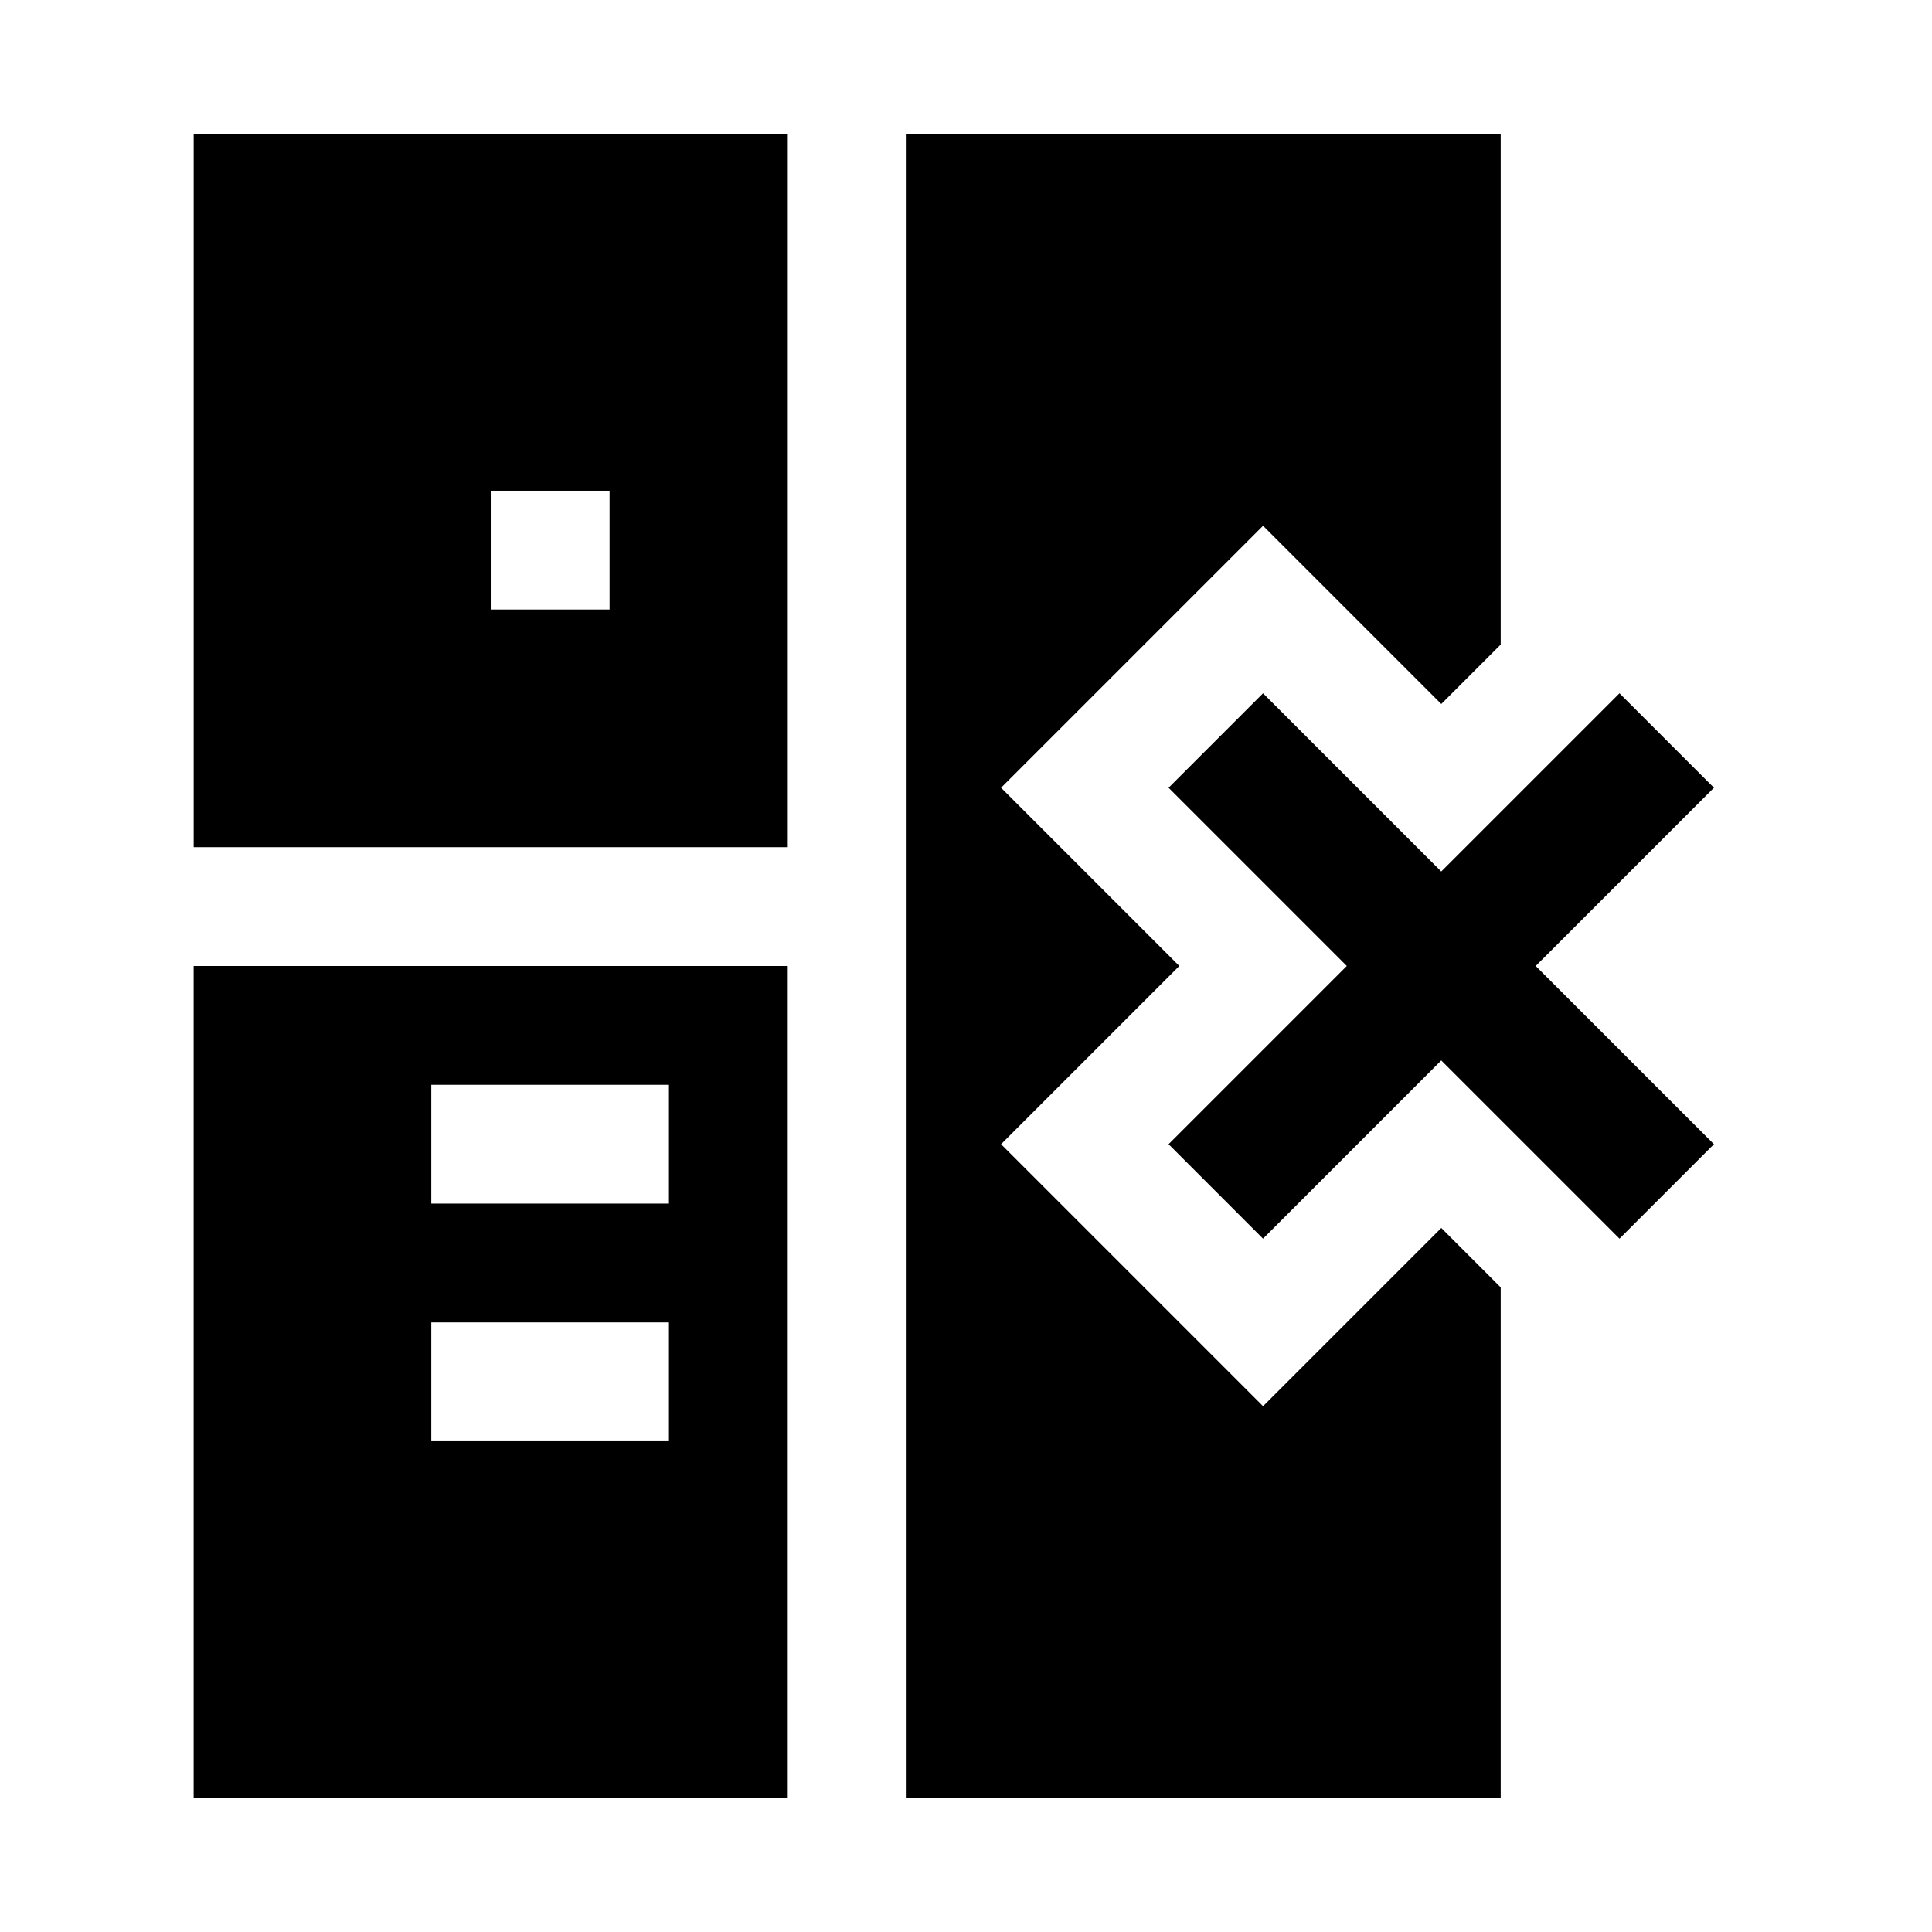
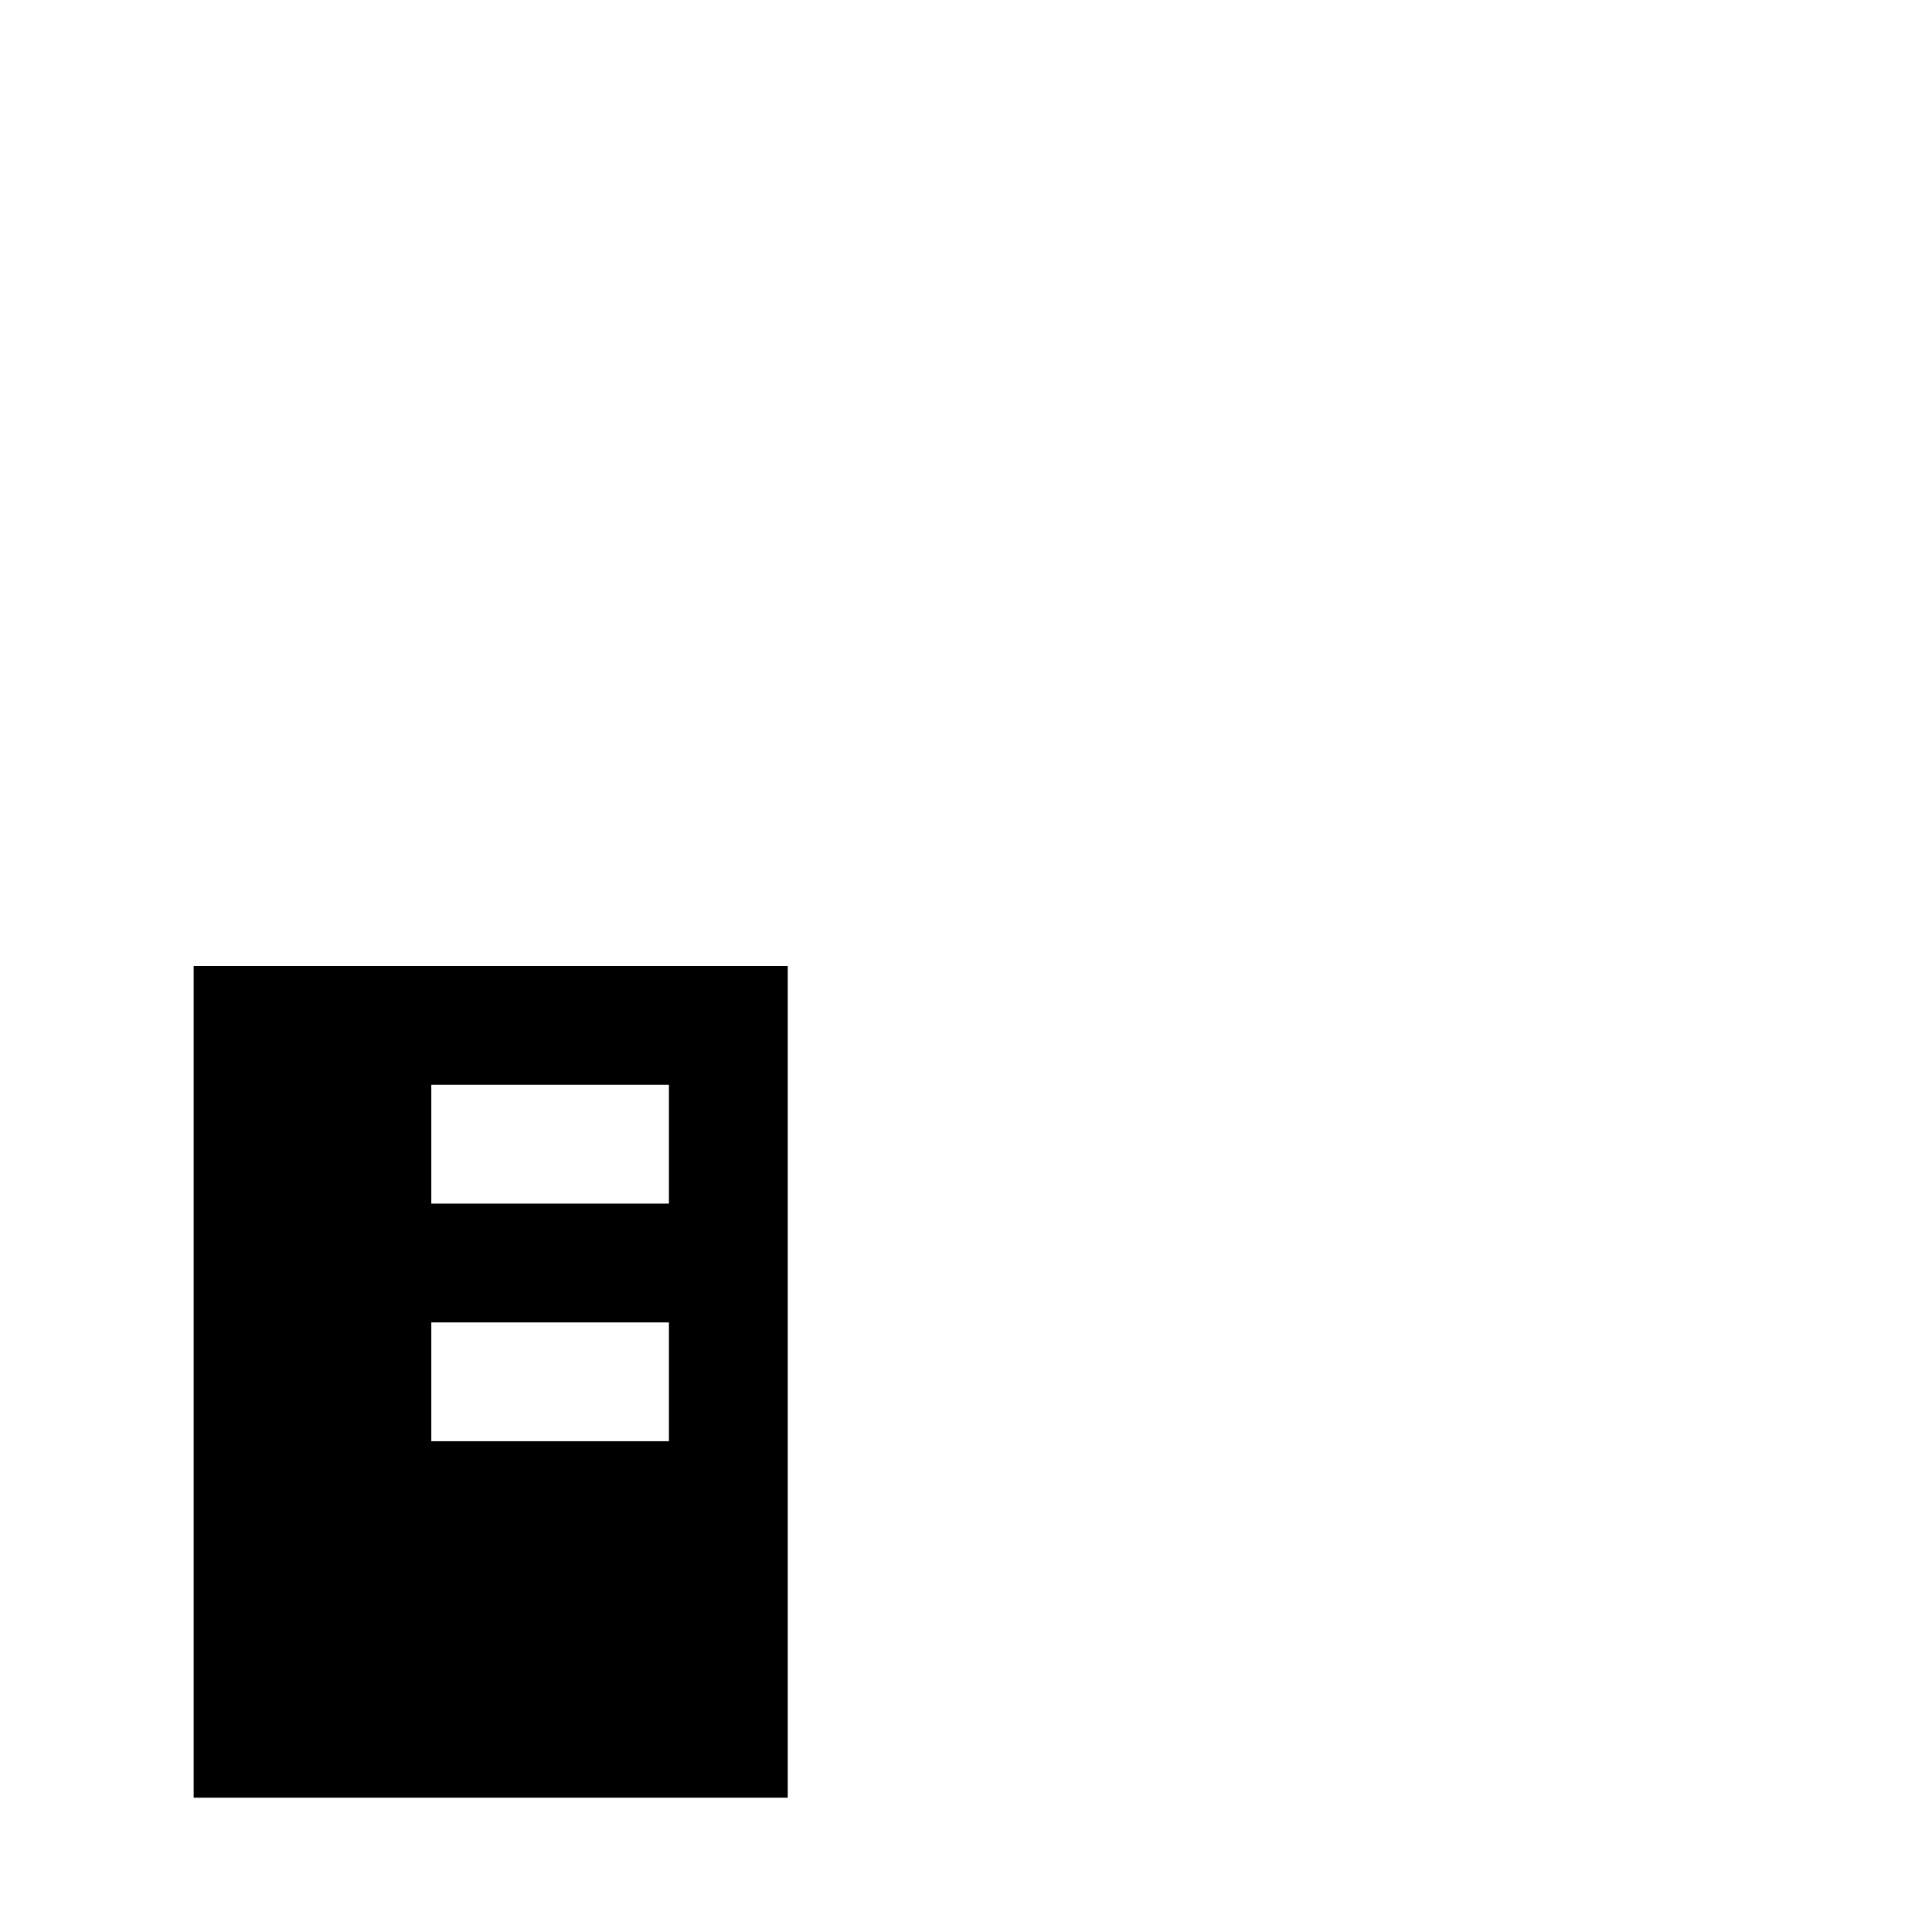
<svg xmlns="http://www.w3.org/2000/svg" fill="#000000" width="800px" height="800px" version="1.1" viewBox="144 144 512 512">
  <g>
-     <path d="m352.77 179.58h-157.44v188.93h157.44zm-47.23 125.95h-31.488v-31.488h31.488z" />
    <path d="m195.32 620.41h157.44v-220.41h-157.44zm62.977-188.93h62.977v31.488h-62.977zm0 62.977h62.977v31.488l-62.977-0.004z" />
-     <path d="m573.18 327.73-31.488 31.488-15.746 15.742-47.23-47.23-25.031 25.031 47.23 47.234-47.23 47.23 25.031 25.035 47.23-47.234 47.234 47.234 25.031-25.035-47.23-47.23 47.23-47.234z" />
-     <path d="m541.7 485.17-15.746-15.742-47.23 47.23-69.43-69.43 47.23-47.23-47.23-47.234 69.43-69.43 47.23 47.23 15.746-15.742v-135.24h-157.44v440.83h157.44z" />
  </g>
</svg>